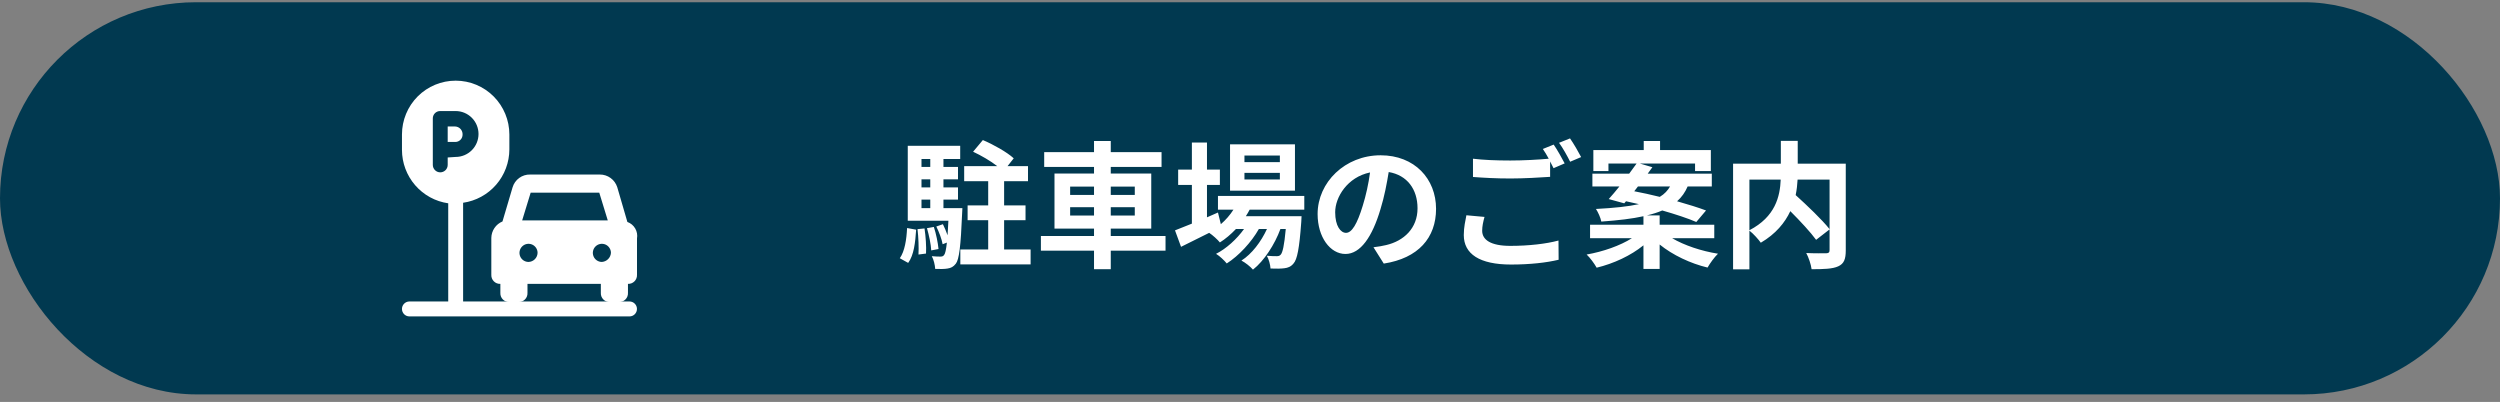
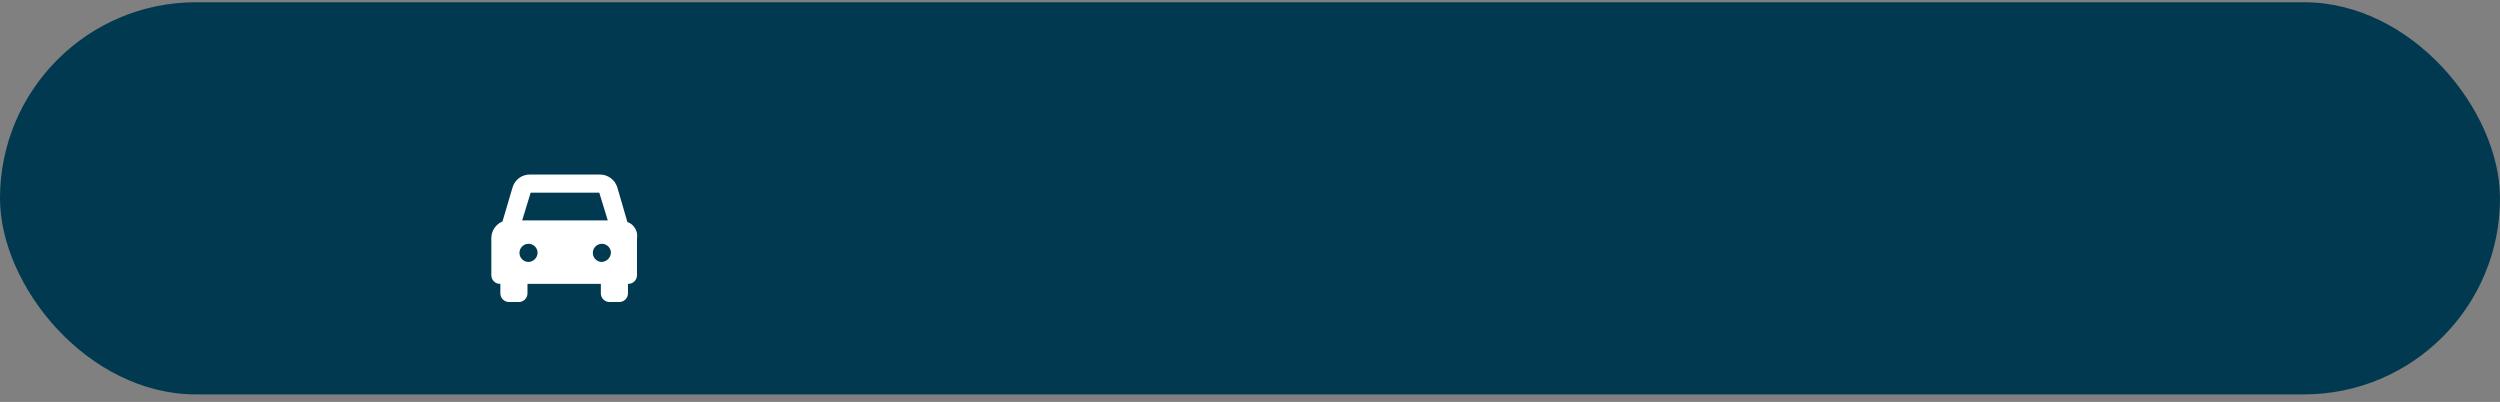
<svg xmlns="http://www.w3.org/2000/svg" width="255" height="41" viewBox="0 0 255 41" fill="none">
  <rect x="0" y="0" width="255" height="41" fill="#808080" stroke="none" />
  <rect x="-0" y="0.228" width="255" height="40" rx="20" fill="#013950" />
-   <path d="M46.424 12.901H45.665V14.48H46.424C46.524 14.482 46.624 14.464 46.717 14.427C46.811 14.389 46.895 14.333 46.966 14.262C47.037 14.191 47.093 14.106 47.13 14.012C47.167 13.919 47.185 13.819 47.183 13.718C47.19 13.509 47.114 13.306 46.972 13.152C46.83 12.999 46.633 12.909 46.424 12.901Z" fill="white" />
-   <path d="M50.491 30.75H47.237V20.682C48.544 20.494 49.74 19.84 50.607 18.841C51.473 17.842 51.952 16.564 51.955 15.24V13.717C51.955 12.261 51.378 10.865 50.351 9.835C49.324 8.806 47.931 8.228 46.478 8.228C45.025 8.228 43.632 8.806 42.605 9.835C41.578 10.865 41.001 12.261 41.001 13.717V15.295C41.004 16.619 41.483 17.897 42.349 18.896C43.215 19.896 44.411 20.549 45.719 20.737V30.75H41.76C41.558 30.75 41.365 30.831 41.222 30.974C41.08 31.116 41 31.31 41 31.512C41 31.714 41.08 31.908 41.222 32.051C41.365 32.194 41.558 32.274 41.76 32.274H64.21C64.411 32.274 64.605 32.194 64.747 32.051C64.89 31.908 64.97 31.714 64.97 31.512C64.97 31.31 64.89 31.116 64.747 30.974C64.605 30.831 64.411 30.75 64.21 30.75H50.491ZM45.665 16.057V16.819C45.665 17.02 45.585 17.214 45.443 17.356C45.3 17.499 45.107 17.579 44.906 17.579C44.705 17.579 44.511 17.499 44.369 17.356C44.227 17.214 44.147 17.02 44.147 16.819V12.084C44.145 11.984 44.163 11.885 44.201 11.793C44.238 11.7 44.293 11.616 44.364 11.546C44.434 11.475 44.518 11.419 44.61 11.382C44.703 11.344 44.801 11.326 44.901 11.327H46.474C47.093 11.327 47.687 11.574 48.125 12.013C48.563 12.452 48.809 13.047 48.809 13.668C48.809 14.288 48.563 14.883 48.125 15.322C47.687 15.761 47.093 16.008 46.474 16.008L45.661 16.062L45.665 16.057Z" fill="white" />
  <path d="M63.993 22.642L62.963 19.105C62.844 18.724 62.606 18.392 62.283 18.157C61.961 17.922 61.572 17.798 61.174 17.802H54.074C53.674 17.793 53.283 17.915 52.959 18.151C52.636 18.386 52.398 18.721 52.284 19.105L51.254 22.588C50.92 22.727 50.634 22.96 50.432 23.26C50.229 23.56 50.119 23.913 50.115 24.275V28.03C50.109 28.153 50.129 28.276 50.173 28.39C50.218 28.505 50.285 28.609 50.372 28.696C50.459 28.783 50.563 28.851 50.677 28.896C50.792 28.94 50.914 28.96 51.037 28.955V29.88C51.031 30.003 51.051 30.126 51.095 30.24C51.14 30.355 51.207 30.459 51.294 30.546C51.381 30.633 51.485 30.701 51.599 30.746C51.714 30.791 51.836 30.811 51.959 30.805H52.881C53.004 30.811 53.126 30.791 53.24 30.746C53.355 30.701 53.459 30.633 53.545 30.546C53.632 30.459 53.7 30.355 53.744 30.24C53.789 30.126 53.809 30.003 53.803 29.88V28.955H61.286V29.88C61.28 30.003 61.3 30.126 61.344 30.24C61.389 30.355 61.456 30.459 61.543 30.546C61.63 30.633 61.734 30.701 61.848 30.746C61.963 30.791 62.085 30.811 62.208 30.805H63.13C63.252 30.811 63.375 30.791 63.489 30.746C63.604 30.701 63.708 30.633 63.794 30.546C63.881 30.459 63.949 30.355 63.993 30.24C64.038 30.126 64.058 30.003 64.052 29.88V28.955C64.174 28.96 64.297 28.94 64.411 28.896C64.526 28.851 64.63 28.783 64.716 28.696C64.803 28.609 64.871 28.505 64.915 28.39C64.96 28.276 64.98 28.153 64.974 28.03V24.329C65.036 23.977 64.972 23.615 64.793 23.306C64.615 22.998 64.333 22.762 63.998 22.642H63.993ZM54.124 19.649H61.124L61.992 22.48H53.261L54.129 19.649H54.124ZM53.911 26.718C53.728 26.718 53.55 26.664 53.398 26.563C53.246 26.461 53.127 26.317 53.057 26.148C52.987 25.979 52.969 25.793 53.004 25.613C53.04 25.434 53.128 25.269 53.257 25.139C53.386 25.01 53.55 24.922 53.729 24.886C53.908 24.85 54.094 24.868 54.263 24.938C54.431 25.008 54.576 25.127 54.677 25.279C54.779 25.431 54.833 25.61 54.833 25.793C54.826 26.036 54.727 26.267 54.555 26.439C54.384 26.611 54.153 26.711 53.911 26.718ZM61.394 26.718C61.211 26.718 61.033 26.664 60.881 26.563C60.729 26.461 60.61 26.317 60.54 26.148C60.47 25.979 60.452 25.793 60.487 25.613C60.523 25.434 60.611 25.269 60.74 25.139C60.869 25.01 61.033 24.922 61.212 24.886C61.392 24.85 61.577 24.868 61.746 24.938C61.914 25.008 62.059 25.127 62.16 25.279C62.262 25.431 62.316 25.61 62.316 25.793C62.3 26.033 62.197 26.26 62.026 26.43C61.856 26.6 61.63 26.703 61.39 26.718H61.394Z" fill="white" />
-   <path d="M92.634 26.816L91.78 26.34C92.284 25.625 92.466 24.436 92.522 23.259L93.446 23.427C93.362 24.715 93.222 26.017 92.634 26.816ZM93.586 23.372L94.3 23.302C94.426 24.113 94.496 25.177 94.454 25.863L93.684 25.962C93.726 25.262 93.684 24.198 93.586 23.372ZM94.552 23.273L95.252 23.148C95.49 23.861 95.672 24.785 95.728 25.401L94.986 25.541C94.958 24.939 94.762 24.002 94.552 23.273ZM93.992 20.361V21.23H94.888V20.361H93.992ZM94.888 16.218H93.992V17.029H94.888V16.218ZM94.888 19.116V18.29H93.992V19.116H94.888ZM96.232 21.23H98.164C98.164 21.23 98.15 21.608 98.136 21.79C97.996 25.149 97.828 26.48 97.492 26.899C97.24 27.221 97.002 27.334 96.652 27.39C96.358 27.445 95.896 27.445 95.392 27.431C95.364 27.026 95.238 26.48 95.042 26.13C95.434 26.172 95.756 26.172 95.924 26.172C96.092 26.172 96.204 26.143 96.302 26.003C96.414 25.863 96.498 25.5 96.582 24.744L96.148 24.912C96.064 24.407 95.784 23.666 95.504 23.105L96.176 22.867C96.344 23.218 96.526 23.623 96.652 24.002C96.68 23.581 96.708 23.091 96.736 22.517H92.592V14.873H97.94V16.218H96.232V17.029H97.716V18.29H96.232V19.116H97.716V20.361H96.232V21.23ZM102.42 25.444H105.122V26.97H97.954V25.444H100.796V22.462H98.696V20.95H100.796V18.485H98.346V16.945H101.72C101.034 16.413 100.068 15.854 99.256 15.476L100.25 14.286C101.314 14.733 102.714 15.518 103.4 16.148L102.77 16.945H104.856V18.485H102.42V20.95H104.604V22.462H102.42V25.444ZM109.154 21.985H111.59V21.131H109.154V21.985ZM109.154 19.032V19.886H111.59V19.032H109.154ZM115.748 19.032H113.298V19.886H115.748V19.032ZM115.748 21.985V21.131H113.298V21.985H115.748ZM118.884 24.072V25.57H113.298V27.459H111.59V25.57H106.172V24.072H111.59V23.316H107.558V17.701H111.59V17.029H106.508V15.518H111.59V14.383H113.298V15.518H118.478V17.029H113.298V17.701H117.428V23.316H113.298V24.072H118.884ZM130.546 16.54V15.867H126.934V16.54H130.546ZM130.546 18.303V17.631H126.934V18.303H130.546ZM132.086 14.72V19.451H125.464V14.72H132.086ZM133.038 21.384H127.466C127.354 21.608 127.214 21.831 127.074 22.055H132.758C132.758 22.055 132.744 22.433 132.73 22.63C132.534 25.36 132.31 26.48 131.932 26.886C131.666 27.207 131.358 27.32 131.008 27.361C130.686 27.404 130.154 27.418 129.594 27.39C129.566 26.997 129.426 26.438 129.216 26.087C129.664 26.13 130.028 26.13 130.21 26.13C130.406 26.13 130.518 26.102 130.63 25.976C130.826 25.765 130.994 25.052 131.148 23.358H130.602C130.028 24.925 128.936 26.619 127.802 27.502C127.522 27.18 127.046 26.802 126.626 26.578C127.69 25.905 128.628 24.66 129.23 23.358H128.404C127.648 24.701 126.346 26.102 125.128 26.872C124.862 26.549 124.428 26.13 124.036 25.892C125.072 25.373 126.15 24.393 126.892 23.358H126.066C125.548 23.904 125.002 24.366 124.428 24.73C124.218 24.463 123.686 23.974 123.336 23.75C122.328 24.253 121.32 24.758 120.466 25.177L119.85 23.497C120.326 23.316 120.914 23.078 121.572 22.811V18.863H120.172V17.296H121.572V14.537H123.112V17.296H124.428V18.863H123.112V22.168L124.232 21.677L124.526 22.867C125.03 22.433 125.464 21.93 125.814 21.384H124.232V19.983H133.038V21.384ZM146.478 21.299C146.478 24.253 144.672 26.34 141.144 26.886L140.094 25.22C140.626 25.163 141.018 25.079 141.396 24.995C143.188 24.576 144.588 23.288 144.588 21.244C144.588 19.311 143.538 17.869 141.648 17.547C141.452 18.738 141.214 20.026 140.808 21.341C139.968 24.169 138.764 25.905 137.238 25.905C135.684 25.905 134.396 24.198 134.396 21.831C134.396 18.598 137.196 15.839 140.822 15.839C144.294 15.839 146.478 18.247 146.478 21.299ZM136.188 21.649C136.188 23.064 136.748 23.75 137.294 23.75C137.882 23.75 138.428 22.867 139.002 20.977C139.324 19.942 139.59 18.752 139.744 17.59C137.434 18.066 136.188 20.11 136.188 21.649ZM151.42 22.125C151.28 22.63 151.182 23.078 151.182 23.54C151.182 24.45 152.036 25.079 154.052 25.079C155.942 25.079 157.734 24.869 158.966 24.534L158.98 26.494C157.762 26.788 156.082 26.983 154.122 26.983C150.916 26.983 149.306 25.905 149.306 23.974C149.306 23.162 149.474 22.489 149.572 21.957L151.42 22.125ZM158.476 14.748C158.826 15.252 159.33 16.148 159.596 16.666L158.462 17.155C158.364 16.945 158.238 16.707 158.112 16.47V18.038C157.132 18.108 155.396 18.206 154.066 18.206C152.596 18.206 151.378 18.136 150.244 18.052V16.189C151.28 16.316 152.582 16.372 154.052 16.372C155.382 16.372 156.894 16.288 157.972 16.189C157.776 15.825 157.566 15.476 157.37 15.195L158.476 14.748ZM160.142 14.117C160.506 14.636 161.024 15.531 161.276 16.021L160.156 16.497C159.862 15.909 159.414 15.098 159.022 14.566L160.142 14.117ZM167.072 19.017L166.694 19.508C167.506 19.662 168.402 19.858 169.298 20.081C169.788 19.788 170.11 19.424 170.348 19.017H167.072ZM174.856 24.296H170.558C171.79 25.023 173.54 25.611 175.234 25.878C174.87 26.227 174.408 26.872 174.17 27.291C172.42 26.872 170.614 26.017 169.284 24.939V27.431H167.632V25.023C166.344 26.073 164.594 26.886 162.858 27.305C162.634 26.899 162.186 26.284 161.836 25.962C163.516 25.668 165.266 25.052 166.456 24.296H162.186V22.924H167.632V22.055C166.498 22.308 165.084 22.476 163.334 22.602C163.264 22.209 162.998 21.636 162.788 21.314C164.678 21.215 166.092 21.061 167.17 20.823C166.722 20.726 166.274 20.613 165.854 20.529L165.672 20.739L164.09 20.305C164.426 19.942 164.79 19.494 165.182 19.017H162.424V17.715H166.176C166.442 17.352 166.708 17.002 166.932 16.68H164.062V17.45H162.522V15.307H167.66V14.383H169.326V15.307H174.506V17.45H172.896V16.68H167.268L168.542 17.058C168.388 17.267 168.234 17.491 168.066 17.715H174.604V19.017H172.14C171.888 19.605 171.538 20.11 171.062 20.529C172.196 20.852 173.232 21.174 174.016 21.468L173.022 22.643C172.182 22.279 170.922 21.86 169.55 21.468C169.102 21.663 168.584 21.831 167.982 21.971H169.284V22.924H174.856V24.296ZM186.616 18.317H183.354C183.326 18.835 183.27 19.354 183.158 19.899C184.348 20.977 185.846 22.405 186.616 23.372V18.317ZM178.44 18.317V23.483C181.086 22.111 181.562 20.04 181.632 18.317H178.44ZM188.268 16.694V25.541C188.268 26.438 188.086 26.899 187.498 27.166C186.924 27.431 186.028 27.459 184.782 27.459C184.726 26.983 184.474 26.241 184.236 25.808C185.062 25.849 186 25.835 186.266 25.835C186.532 25.822 186.616 25.752 186.616 25.5V23.399L185.244 24.463C184.684 23.694 183.634 22.559 182.612 21.538C182.066 22.713 181.128 23.861 179.602 24.758C179.364 24.422 178.846 23.834 178.44 23.526V27.474H176.774V16.694H181.646V14.37H183.368V16.694H188.268Z" fill="white" />
</svg>